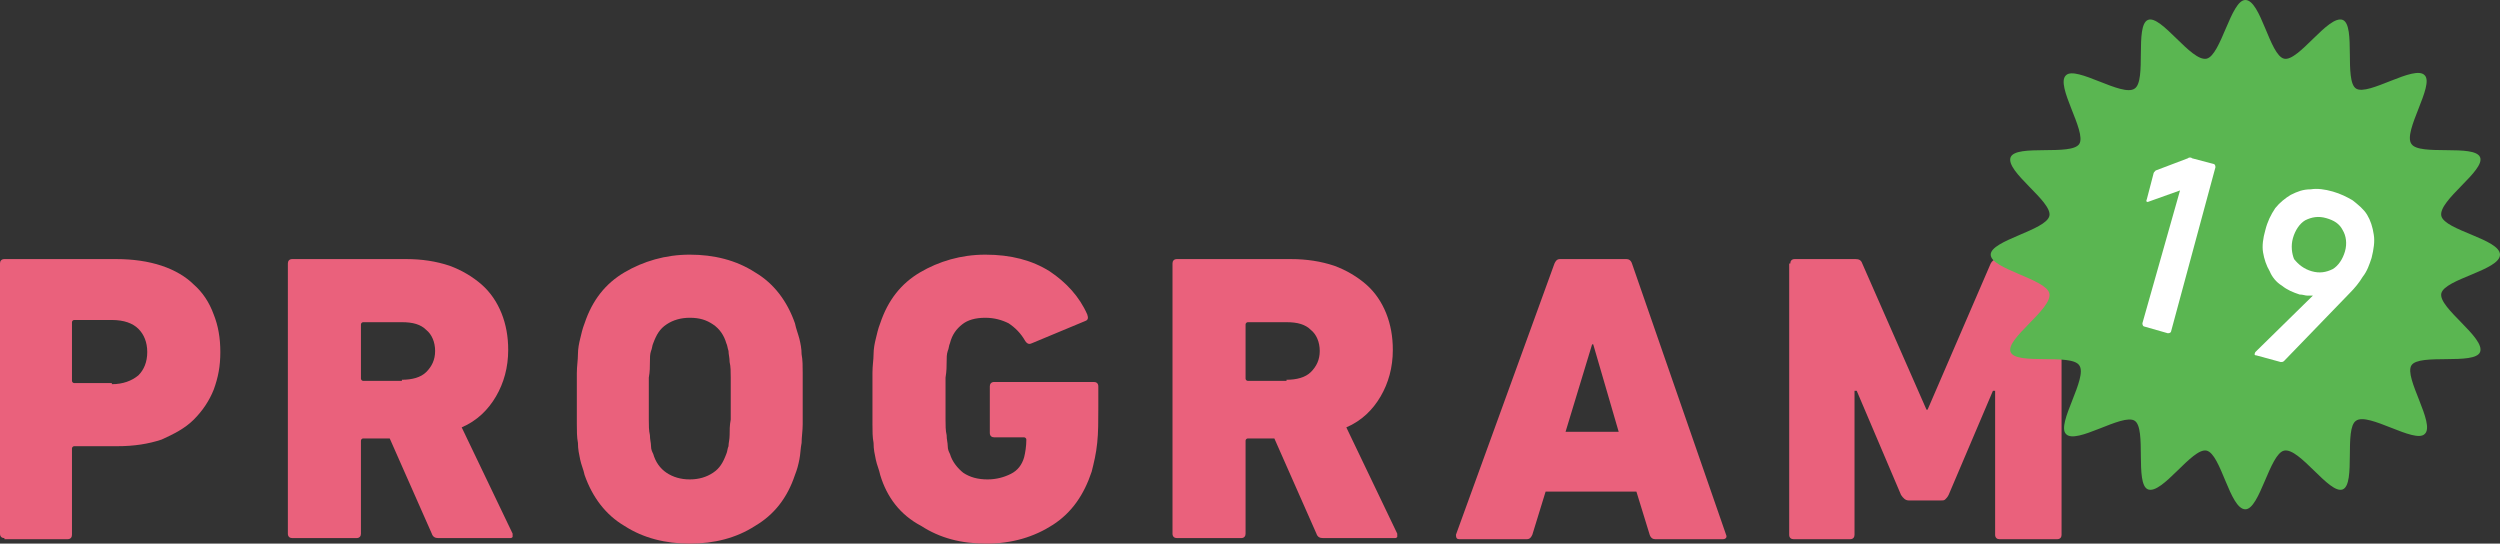
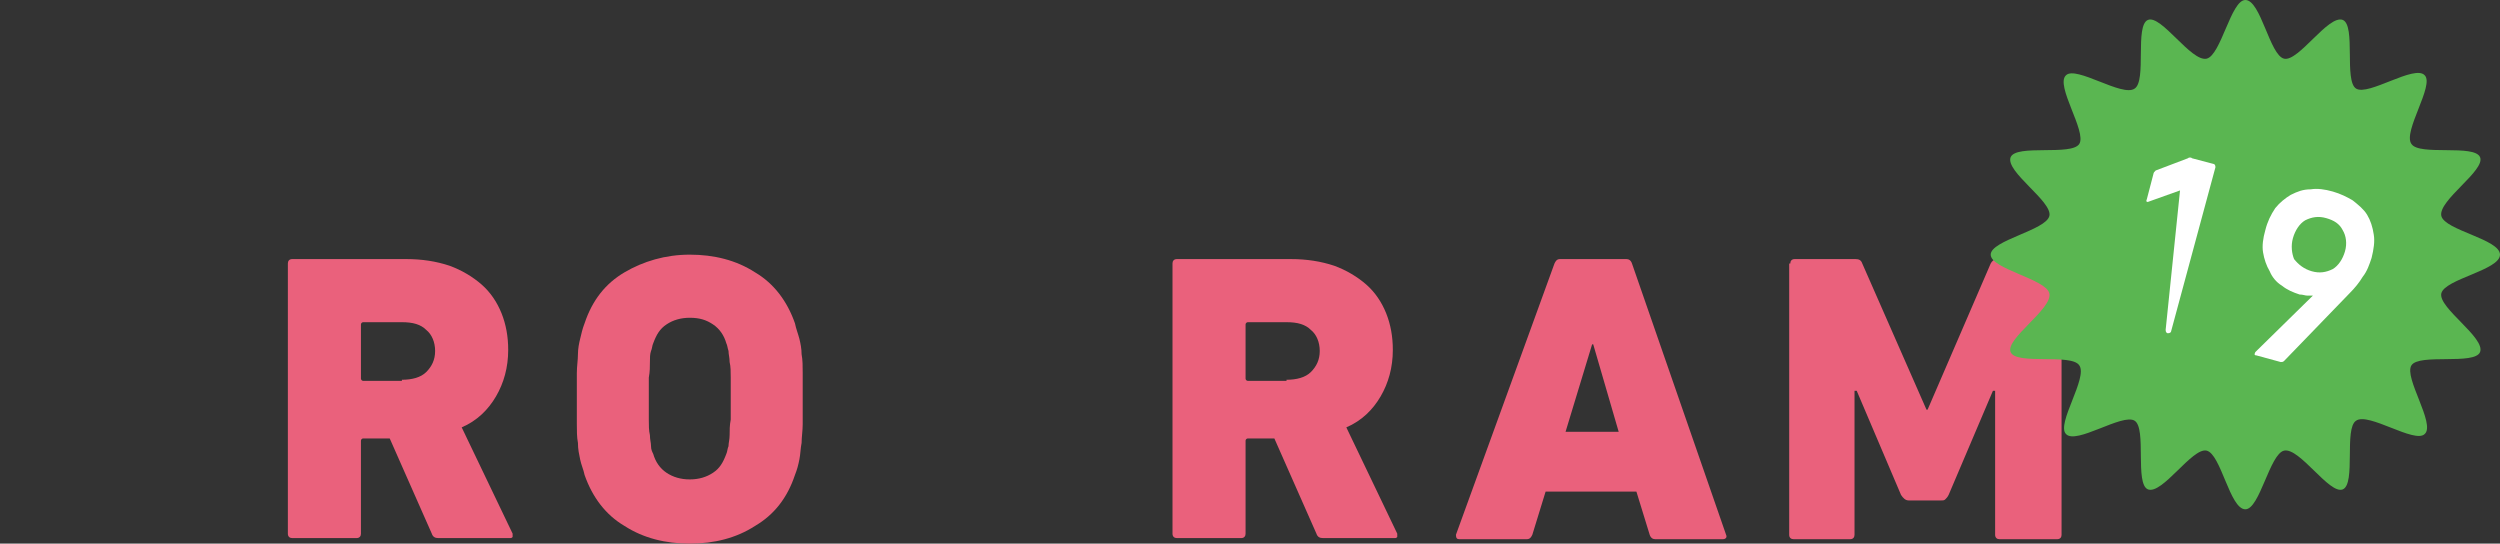
<svg xmlns="http://www.w3.org/2000/svg" version="1.1" id="レイヤー_2_00000083792171488290489050000012056375248205463684_" x="0px" y="0px" width="225.8px" height="49.1px" viewBox="0 0 225.8 49.1" style="enable-background:new 0 0 225.8 49.1;" xml:space="preserve">
  <rect x="0" y="0" width="225.8" height="49.1" fill="#333333" stroke="none" />
  <style type="text/css">
	.st0{fill:#EA617C;}
	.st1{fill-rule:evenodd;clip-rule:evenodd;fill:#5AB651;}
	.st2{fill:#FFFFFF;}
</style>
  <g>
    <g>
-       <path class="st0" d="M0.4,48.6c-0.2,0-0.4-0.1-0.4-0.4V23.8c0-0.2,0.1-0.4,0.4-0.4h10.1c1.5,0,2.9,0.2,4.1,0.6    c1.2,0.4,2.2,1,2.9,1.7c0.8,0.7,1.4,1.6,1.8,2.7c0.4,1,0.6,2.1,0.6,3.4s-0.2,2.3-0.6,3.4c-0.4,1-1,1.9-1.8,2.7s-1.8,1.3-2.9,1.8    c-1.2,0.4-2.5,0.6-4,0.6H6.7c-0.1,0-0.2,0.1-0.2,0.2v7.8c0,0.2-0.1,0.4-0.4,0.4H0.4z M10.1,34.7c1,0,1.8-0.3,2.4-0.8    c0.5-0.5,0.8-1.2,0.8-2.1c0-0.9-0.3-1.6-0.8-2.1c-0.5-0.5-1.3-0.8-2.4-0.8H6.7c-0.1,0-0.2,0.1-0.2,0.2v5.3c0,0.1,0.1,0.2,0.2,0.2    H10.1z" />
      <path class="st0" d="M39.6,48.6c-0.3,0-0.5-0.1-0.6-0.4l-3.8-8.6h-2.4c-0.1,0-0.2,0.1-0.2,0.2v8.4c0,0.2-0.1,0.4-0.4,0.4h-5.8    c-0.2,0-0.4-0.1-0.4-0.4V23.8c0-0.2,0.1-0.4,0.4-0.4h10.3c1.4,0,2.7,0.2,3.9,0.6c1.1,0.4,2.1,1,2.9,1.7c0.8,0.7,1.4,1.6,1.8,2.6    c0.4,1,0.6,2.1,0.6,3.3c0,1.6-0.4,3-1.1,4.2c-0.7,1.2-1.7,2.2-3.1,2.8l4.6,9.6c0,0.1,0,0.2,0,0.3c-0.1,0.1-0.1,0.1-0.3,0.1H39.6z     M36.3,34.3c0.9,0,1.7-0.2,2.2-0.7c0.5-0.5,0.8-1.1,0.8-1.9c0-0.8-0.3-1.5-0.8-1.9c-0.5-0.5-1.2-0.7-2.2-0.7h-3.5    c-0.1,0-0.2,0.1-0.2,0.2v4.9c0,0.1,0.1,0.2,0.2,0.2H36.3z" />
      <path class="st0" d="M62.3,49.1c-2.2,0-4.2-0.5-5.9-1.6c-1.7-1-2.9-2.6-3.6-4.6c-0.1-0.5-0.3-0.9-0.4-1.4    c-0.1-0.5-0.2-0.9-0.2-1.5c-0.1-0.5-0.1-1.1-0.1-1.7c0-0.6,0-1.4,0-2.3c0-0.9,0-1.6,0-2.3c0-0.6,0.1-1.2,0.1-1.7    c0-0.5,0.1-1,0.2-1.4c0.1-0.4,0.2-0.9,0.4-1.4c0.7-2.1,1.9-3.6,3.6-4.6c1.7-1,3.7-1.6,5.9-1.6c2.2,0,4.2,0.5,5.9,1.6    c1.7,1,2.9,2.6,3.6,4.6c0.1,0.5,0.3,1,0.4,1.4c0.1,0.4,0.2,0.9,0.2,1.4c0.1,0.5,0.1,1.1,0.1,1.7c0,0.6,0,1.4,0,2.3    c0,0.9,0,1.6,0,2.3c0,0.6-0.1,1.2-0.1,1.7c-0.1,0.5-0.1,1-0.2,1.5c-0.1,0.5-0.2,0.9-0.4,1.4c-0.7,2.1-1.9,3.6-3.6,4.6    C66.5,48.6,64.5,49.1,62.3,49.1z M62.3,43.3c0.8,0,1.5-0.2,2.1-0.6c0.6-0.4,0.9-0.9,1.2-1.7c0.1-0.2,0.1-0.5,0.2-0.7    c0-0.3,0.1-0.6,0.1-1c0-0.4,0-0.9,0.1-1.4c0-0.5,0-1.2,0-1.9s0-1.4,0-1.9c0-0.5,0-1-0.1-1.4c0-0.4-0.1-0.7-0.1-1    c-0.1-0.3-0.1-0.5-0.2-0.7c-0.2-0.7-0.6-1.3-1.2-1.7c-0.6-0.4-1.2-0.6-2.1-0.6c-0.8,0-1.5,0.2-2.1,0.6c-0.6,0.4-0.9,0.9-1.2,1.7    c-0.1,0.2-0.1,0.5-0.2,0.7c-0.1,0.3-0.1,0.6-0.1,1c0,0.4,0,0.9-0.1,1.4c0,0.5,0,1.2,0,1.9s0,1.4,0,1.9c0,0.5,0,1,0.1,1.4    c0,0.4,0.1,0.7,0.1,1c0,0.3,0.1,0.5,0.2,0.7c0.2,0.7,0.6,1.3,1.2,1.7C60.8,43.1,61.5,43.3,62.3,43.3z" />
-       <path class="st0" d="M79.5,42.9c-0.1-0.5-0.3-0.9-0.4-1.4C79,41,78.9,40.6,78.9,40c-0.1-0.5-0.1-1.1-0.1-1.7s0-1.4,0-2.3    c0-0.9,0-1.6,0-2.3s0.1-1.2,0.1-1.7c0-0.5,0.1-1,0.2-1.4c0.1-0.4,0.2-0.9,0.4-1.4c0.7-2.1,1.9-3.6,3.6-4.6c1.7-1,3.7-1.6,5.9-1.6    c2.3,0,4.2,0.5,5.8,1.5c1.5,1,2.7,2.3,3.4,3.9c0.1,0.3,0.1,0.5-0.2,0.6l-4.8,2c-0.2,0.1-0.4,0.1-0.6-0.2c-0.4-0.7-0.9-1.2-1.5-1.6    c-0.6-0.3-1.3-0.5-2.1-0.5c-0.9,0-1.6,0.2-2.1,0.6c-0.5,0.4-0.9,0.9-1.1,1.7c-0.1,0.2-0.1,0.5-0.2,0.7c-0.1,0.3-0.1,0.6-0.1,1    c0,0.4,0,0.8-0.1,1.4c0,0.5,0,1.2,0,1.9s0,1.4,0,1.9c0,0.5,0,1,0.1,1.4c0,0.4,0.1,0.7,0.1,1c0,0.3,0.1,0.5,0.2,0.7    c0.2,0.7,0.7,1.3,1.2,1.7c0.6,0.4,1.3,0.6,2.2,0.6c0.8,0,1.5-0.2,2.1-0.5c0.6-0.3,1-0.8,1.2-1.5c0.1-0.4,0.2-1,0.2-1.6    c0-0.1-0.1-0.2-0.2-0.2h-2.7c-0.2,0-0.4-0.1-0.4-0.4v-4.2c0-0.2,0.1-0.4,0.4-0.4h9c0.2,0,0.4,0.1,0.4,0.4v1.9c0,1.2,0,2.3-0.1,3.2    c-0.1,1-0.3,1.8-0.5,2.6c-0.7,2.1-1.8,3.7-3.5,4.8c-1.7,1.1-3.7,1.7-6,1.7c-2.3,0-4.2-0.5-5.9-1.6C81.3,46.5,80.1,44.9,79.5,42.9z    " />
      <path class="st0" d="M119.5,48.6c-0.3,0-0.5-0.1-0.6-0.4l-3.8-8.6h-2.4c-0.1,0-0.2,0.1-0.2,0.2v8.4c0,0.2-0.1,0.4-0.4,0.4h-5.8    c-0.2,0-0.4-0.1-0.4-0.4V23.8c0-0.2,0.1-0.4,0.4-0.4h10.3c1.4,0,2.7,0.2,3.9,0.6c1.1,0.4,2.1,1,2.9,1.7c0.8,0.7,1.4,1.6,1.8,2.6    c0.4,1,0.6,2.1,0.6,3.3c0,1.6-0.4,3-1.1,4.2c-0.7,1.2-1.7,2.2-3.1,2.8l4.6,9.6c0,0.1,0,0.2,0,0.3c-0.1,0.1-0.1,0.1-0.3,0.1H119.5z     M116.2,34.3c0.9,0,1.7-0.2,2.2-0.7c0.5-0.5,0.8-1.1,0.8-1.9c0-0.8-0.3-1.5-0.8-1.9c-0.5-0.5-1.2-0.7-2.2-0.7h-3.5    c-0.1,0-0.2,0.1-0.2,0.2v4.9c0,0.1,0.1,0.2,0.2,0.2H116.2z" />
      <path class="st0" d="M140.4,23.8c0.1-0.2,0.2-0.4,0.5-0.4h6c0.2,0,0.4,0.1,0.5,0.4l8.5,24.5c0.1,0.2,0,0.4-0.3,0.4h-6.1    c-0.2,0-0.4-0.1-0.5-0.4l-1.2-3.9h-8.2l-1.2,3.9c-0.1,0.2-0.2,0.4-0.5,0.4h-6.1c-0.2,0-0.3-0.1-0.3-0.4L140.4,23.8z M146.2,39    l-2.3-7.9h-0.1l-2.4,7.9H146.2z" />
      <path class="st0" d="M161.7,23.8c0-0.2,0.1-0.4,0.4-0.4h5.5c0.3,0,0.5,0.1,0.6,0.4L174,37h0.1l5.7-13.2c0.1-0.2,0.3-0.4,0.6-0.4    h5.4c0.2,0,0.4,0.1,0.4,0.4v24.5c0,0.2-0.1,0.4-0.4,0.4h-5.2c-0.2,0-0.4-0.1-0.4-0.4v-13h-0.2l-4,9.4c-0.1,0.2-0.2,0.3-0.3,0.4    c-0.1,0.1-0.2,0.1-0.4,0.1h-2.9c-0.3,0-0.5-0.2-0.7-0.5l-4-9.4h-0.2v13c0,0.2-0.1,0.4-0.4,0.4H162c-0.2,0-0.4-0.1-0.4-0.4V23.8z" />
    </g>
    <g>
      <g>
        <path class="st1" d="M225.8,23c0,1.4-5,2.2-5.3,3.5c-0.3,1.3,4,4,3.5,5.3c-0.5,1.2-5.5,0.1-6.2,1.2c-0.7,1.1,2.2,5.3,1.2,6.2     c-0.9,0.9-5.1-2-6.2-1.2c-1.1,0.7,0,5.7-1.2,6.2c-1.2,0.5-3.9-3.8-5.3-3.5c-1.3,0.3-2.2,5.3-3.5,5.3c-1.4,0-2.2-5-3.5-5.3     c-1.3-0.3-4,4-5.3,3.5c-1.2-0.5-0.1-5.5-1.2-6.2c-1.1-0.7-5.3,2.2-6.2,1.2c-0.9-0.9,2-5.1,1.2-6.2c-0.7-1.1-5.7,0-6.2-1.2     c-0.5-1.2,3.8-3.9,3.5-5.3c-0.3-1.3-5.3-2.2-5.3-3.5s5-2.2,5.3-3.5c0.3-1.3-4-4-3.5-5.3c0.5-1.2,5.5-0.1,6.2-1.2     c0.7-1.1-2.2-5.3-1.2-6.2c0.9-0.9,5.1,2,6.2,1.2c1.1-0.7,0-5.7,1.2-6.2c1.2-0.5,3.9,3.8,5.3,3.5c1.3-0.3,2.2-5.3,3.5-5.3     c1.4,0,2.2,5,3.5,5.3c1.3,0.3,4-4,5.3-3.5c1.2,0.5,0.1,5.5,1.2,6.2c1.1,0.7,5.3-2.2,6.2-1.2c0.9,0.9-2,5.1-1.2,6.2     c0.7,1.1,5.7,0,6.2,1.2c0.5,1.2-3.8,3.9-3.5,5.3C220.8,20.8,225.8,21.6,225.8,23z" />
      </g>
      <g>
-         <path class="st2" d="M196.9,17.2L196.9,17.2l-2.8,1c-0.2,0.1-0.3,0-0.2-0.2l0.6-2.3c0-0.1,0.1-0.2,0.2-0.3l2.9-1.1     c0.1-0.1,0.3-0.1,0.4,0l1.9,0.5c0.1,0,0.2,0.1,0.2,0.3l-4,14.8c0,0.1-0.1,0.2-0.3,0.2l-2.1-0.6c-0.1,0-0.2-0.1-0.2-0.3     L196.9,17.2z" />
+         <path class="st2" d="M196.9,17.2L196.9,17.2l-2.8,1c-0.2,0.1-0.3,0-0.2-0.2l0.6-2.3c0-0.1,0.1-0.2,0.2-0.3l2.9-1.1     c0.1-0.1,0.3-0.1,0.4,0l1.9,0.5c0.1,0,0.2,0.1,0.2,0.3l-4,14.8c0,0.1-0.1,0.2-0.3,0.2c-0.1,0-0.2-0.1-0.2-0.3     L196.9,17.2z" />
        <path class="st2" d="M208.9,26.7L208.9,26.7c-0.2,0-0.3,0-0.5,0c-0.2,0-0.4-0.1-0.7-0.1c-0.6-0.2-1.1-0.4-1.6-0.8     c-0.5-0.3-0.9-0.8-1.1-1.3c-0.3-0.5-0.5-1.1-0.6-1.7c-0.1-0.6,0-1.3,0.2-2c0.2-0.8,0.5-1.4,0.9-2c0.4-0.5,0.9-0.9,1.4-1.2     c0.6-0.3,1.1-0.5,1.8-0.5c0.6-0.1,1.3,0,2,0.2c0.7,0.2,1.3,0.5,1.8,0.8c0.5,0.4,1,0.8,1.3,1.3c0.3,0.5,0.5,1.1,0.6,1.8     c0.1,0.6,0,1.3-0.2,2.1c-0.2,0.6-0.4,1.2-0.8,1.7c-0.3,0.5-0.7,1-1.2,1.5l-5.9,6.1c-0.1,0.1-0.2,0.1-0.3,0.1l-2.2-0.6     c-0.2,0-0.2-0.1-0.1-0.3L208.9,26.7z M208.8,24.5c0.7,0.2,1.3,0.1,1.9-0.2c0.5-0.3,0.9-0.9,1.1-1.6c0.2-0.7,0.1-1.4-0.2-1.9     c-0.3-0.6-0.8-0.9-1.5-1.1c-0.7-0.2-1.3-0.1-1.9,0.2c-0.5,0.3-0.9,0.9-1.1,1.6c-0.2,0.7-0.1,1.4,0.1,1.9     C207.6,23.9,208.1,24.3,208.8,24.5z" />
      </g>
    </g>
  </g>
</svg>